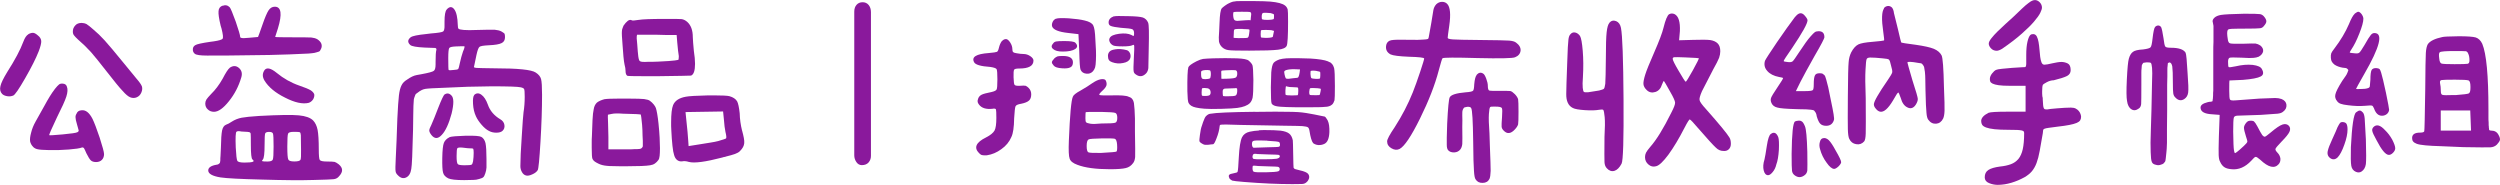
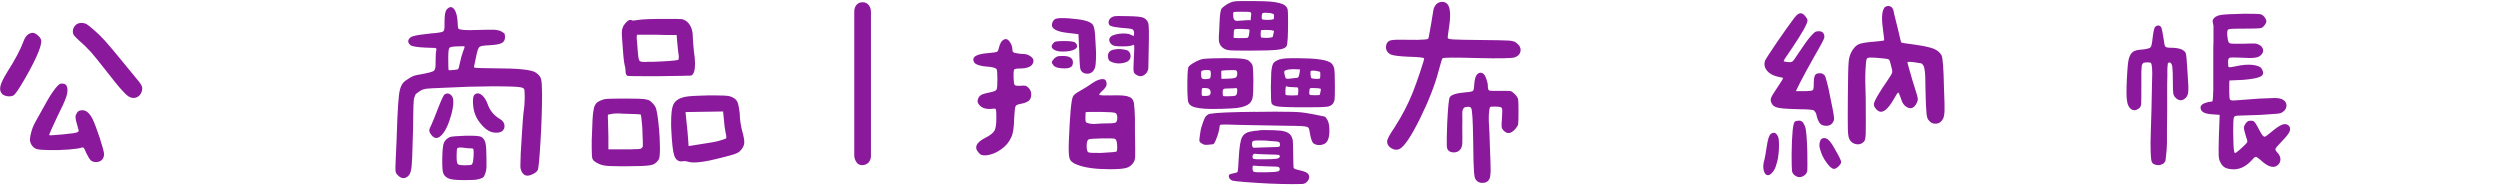
<svg xmlns="http://www.w3.org/2000/svg" id="_層_2" viewBox="0 0 380.59 28.13">
  <defs>
    <style>.cls-1{fill:#8a199c;}</style>
  </defs>
  <g id="_層_1-2">
    <g>
      <path class="cls-1" d="M4.3,5.21c.3-.16,.56-.23,.76-.21,.2,.02,.43,.15,.7,.39,.32,.24,.49,.53,.52,.85,.02,.32-.11,.85-.39,1.58-.42,1.07-1.11,2.44-2.06,4.09-.95,1.66-1.56,2.54-1.82,2.64-.3,.12-.62,.15-.94,.09-.34-.06-.6-.18-.76-.36-.28-.3-.36-.7-.24-1.18,.1-.46,.45-1.19,1.06-2.18,1.15-1.8,1.96-3.32,2.43-4.58,.22-.59,.47-.96,.76-1.12Zm4,8.4c.32-.4,.56-.66,.7-.76,.14-.1,.32-.14,.55-.12,.34,.02,.56,.18,.64,.48,.14,.36,.11,.86-.09,1.49-.2,.63-.68,1.68-1.42,3.15-.85,1.78-1.24,2.69-1.18,2.73,.04,.04,.73,0,2.06-.12,1.31-.12,2.05-.23,2.21-.33,.14-.06,.21-.15,.21-.27-.02-.12-.11-.44-.27-.97-.14-.46-.21-.8-.21-1-.02-.2,.03-.39,.15-.58,.12-.32,.37-.5,.76-.52,.63-.08,1.18,.35,1.67,1.3,.26,.53,.63,1.48,1.09,2.85,.44,1.37,.67,2.21,.67,2.52,0,.36-.11,.66-.33,.88s-.52,.33-.88,.33-.64-.09-.82-.27-.4-.55-.67-1.09c-.16-.38-.28-.64-.36-.76-.1-.1-.21-.13-.33-.09-.3,.12-.96,.22-1.97,.3-1.03,.08-2.02,.11-2.97,.09-.91-.02-1.49-.06-1.73-.12-.26-.04-.5-.15-.7-.33-.26-.26-.42-.55-.49-.85-.06-.32-.01-.78,.15-1.36,.14-.57,.36-1.12,.67-1.67l1.36-2.43c.59-1.09,1.1-1.92,1.55-2.49ZM11.45,3.88c.22-.26,.55-.39,.97-.39,.26,0,.52,.06,.76,.18,.22,.14,.57,.41,1.03,.82,.57,.47,1.14,1.02,1.73,1.67,.59,.65,1.56,1.8,2.91,3.46,.93,1.15,1.59,1.95,1.97,2.4,.42,.48,.69,.87,.79,1.15,.08,.28,.05,.59-.09,.91-.14,.34-.37,.59-.7,.73-.32,.14-.66,.14-1,0-.3-.12-.69-.44-1.15-.97-.49-.5-1.31-1.52-2.49-3.03-.97-1.25-1.75-2.21-2.33-2.88-.61-.67-1.26-1.3-1.97-1.91-.3-.28-.51-.5-.61-.64-.12-.14-.18-.33-.18-.58,0-.36,.12-.67,.36-.91Z" />
-       <path class="cls-1" d="M33.89,.88c.42-.16,.79-.08,1.09,.24,.14,.16,.44,.89,.91,2.18,.44,1.29,.67,2.06,.67,2.3,0,.1,.08,.16,.24,.18,.14,.04,.52,.03,1.12-.03,.89-.08,1.34-.12,1.36-.12,.04-.06,.26-.68,.67-1.85,.38-1.11,.7-1.85,.94-2.21s.56-.55,.94-.55c.99,0,1.15,1.1,.48,3.3-.28,.85-.42,1.28-.42,1.3,0,.04,.99,.06,2.97,.06,1.31,0,2.16,.01,2.55,.03,.36,.04,.67,.13,.91,.27,.3,.2,.51,.43,.61,.7,.08,.26,.06,.52-.06,.76-.08,.16-.14,.27-.18,.33-.06,.06-.21,.12-.45,.18-.24,.08-.48,.13-.73,.15-.24,.04-.71,.07-1.39,.09-.69,.04-1.36,.07-2.03,.09-.67,.02-1.69,.05-3.06,.09-5.32,.08-8.48,.11-9.49,.09-1.03,0-1.66-.09-1.88-.27-.22-.18-.32-.41-.3-.7,0-.26,.12-.46,.36-.61,.24-.16,1.02-.33,2.33-.52,.1-.02,.25-.04,.46-.06,.83-.12,1.29-.26,1.39-.42,.1-.16,.04-.68-.18-1.55-.04-.18-.08-.31-.12-.39-.26-1.07-.37-1.82-.33-2.24,.02-.42,.23-.71,.64-.85Zm1.09,9.43c.5-.34,.97-.33,1.39,.03s.55,.85,.36,1.46c-.4,1.35-1.03,2.56-1.88,3.61-.85,1.07-1.61,1.61-2.27,1.61-.38,0-.7-.12-.94-.36-.26-.22-.39-.53-.39-.91,0-.2,.06-.4,.18-.61,.12-.18,.36-.46,.73-.85,.63-.61,1.2-1.37,1.73-2.3,.48-.93,.85-1.49,1.09-1.67Zm4.49,7.34c2.99-.16,5-.19,6.03-.09s1.76,.36,2.18,.79c.32,.34,.55,.82,.67,1.42,.12,.63,.18,1.62,.18,2.97,0,.93,.05,1.47,.15,1.61,.1,.16,.47,.24,1.12,.24,.57,0,.95,.02,1.15,.06,.18,.06,.38,.18,.61,.36,.67,.55,.69,1.15,.06,1.82-.2,.26-.48,.41-.82,.45-.34,.04-1.38,.08-3.09,.12-1.86,.06-4.45,.04-7.76-.06-3.33-.08-5.46-.19-6.37-.33-1.25-.2-1.88-.56-1.88-1.06,0-.44,.43-.74,1.3-.88,.14-.02,.23-.05,.27-.09,.04-.02,.09-.06,.15-.12,.06-.04,.1-.18,.12-.42,0-.24,0-.47,.03-.7,0-.22,.02-.64,.06-1.24,.02-1.27,.08-2.15,.18-2.64,.1-.46,.3-.76,.61-.88,.24-.08,.53-.23,.85-.45,.46-.3,.97-.5,1.52-.61,.53-.1,1.41-.19,2.67-.27Zm-1.73,2.43c-.16,0-.5-.02-1-.06-.36-.08-.61-.07-.73,.03-.14,.08-.18,.88-.12,2.4,.06,1.17,.14,1.85,.24,2.03,.1,.18,.46,.27,1.09,.27s1.07-.04,1.27-.12c.18-.06,.16-.18-.06-.36-.16-.12-.24-.86-.24-2.21,0-.99-.01-1.57-.03-1.73-.04-.16-.18-.24-.42-.24Zm3.24,0c-.34,0-.55,.08-.61,.24-.06,.16-.09,.74-.09,1.73,0,1.31-.09,2.06-.27,2.24-.12,.14-.15,.22-.09,.24,.06,.04,.32,.06,.79,.06s.74-.1,.82-.3c.08-.18,.12-.84,.12-1.97s-.03-1.79-.09-1.97c-.06-.18-.25-.27-.58-.27Zm-.76-9.34c.34-.53,.98-.4,1.91,.36,1.03,.85,2.18,1.5,3.46,1.94,.83,.28,1.39,.52,1.7,.7,.28,.18,.46,.38,.55,.61,.04,.26-.02,.53-.18,.79-.18,.26-.4,.43-.67,.52-.93,.22-2.12-.04-3.58-.79-1.48-.73-2.53-1.6-3.15-2.61-.32-.55-.33-1.05-.03-1.52Zm5.58,9.85c-.02-.26-.07-.41-.15-.46-.08-.04-.38-.06-.91-.06s-.8,.09-.88,.27c-.08,.18-.12,.84-.12,1.97s.05,1.79,.15,1.97c.08,.2,.38,.3,.91,.3s.84-.08,.94-.24c.08-.14,.11-.64,.09-1.49-.02-1.27-.03-2.03-.03-2.27Z" />
      <path class="cls-1" d="M67.99,1.46c.42-.48,.81-.5,1.15-.06,.34,.44,.52,1.24,.55,2.4,0,.3,.04,.5,.12,.58,.08,.08,.34,.14,.79,.18,.44,.04,1.15,.04,2.12,0,1.33-.04,2.2-.05,2.61-.03,.4,.04,.73,.12,.97,.24,.24,.14,.4,.25,.49,.33,.06,.1,.09,.28,.09,.55,0,.44-.17,.75-.52,.91-.34,.18-.99,.29-1.94,.33-.81,.04-1.28,.12-1.42,.24-.16,.12-.31,.53-.46,1.21-.2,.97-.32,1.55-.36,1.73-.04,.08-.04,.14,0,.18,.02,.04,.15,.07,.39,.09,.24,.02,.55,.03,.91,.03,.36,.02,.97,.03,1.82,.03,3.54,0,5.62,.21,6.25,.64,.44,.28,.72,.62,.82,1,.1,.38,.15,1.18,.15,2.4,0,2.1-.08,4.49-.24,7.15-.16,2.69-.3,4.12-.42,4.31-.16,.26-.43,.47-.82,.64-.38,.18-.7,.24-.94,.18-.26-.06-.48-.23-.64-.52-.16-.28-.24-.59-.24-.91,0-1.01,.07-2.52,.21-4.52,.12-2,.21-3.22,.27-3.67,.12-.73,.18-1.52,.18-2.36,0-.67-.03-1.06-.09-1.18-.06-.12-.23-.21-.52-.27-.42-.1-1.9-.15-4.43-.15-2.53,.02-4.85,.09-6.97,.21-1.74,.06-2.78,.12-3.12,.18-.36,.06-.73,.23-1.09,.52-.16,.12-.27,.2-.33,.24-.06,.04-.12,.16-.18,.36-.08,.2-.13,.36-.15,.49-.02,.12-.04,.44-.06,.97-.02,.55-.03,1.03-.03,1.46-.02,.42-.03,1.15-.03,2.18-.08,3.5-.17,5.49-.27,5.97-.1,.67-.36,1.1-.79,1.3-.42,.2-.84,.09-1.24-.33-.22-.2-.34-.41-.36-.64-.04-.22-.03-.89,.03-2,0-.28,.04-1.16,.12-2.64,.06-1.46,.1-2.58,.12-3.37,.08-1.68,.16-2.85,.24-3.52,.08-.67,.21-1.17,.39-1.52,.16-.34,.44-.64,.85-.88,.53-.38,1.02-.62,1.49-.7,.16-.04,.38-.08,.67-.12,1.09-.2,1.73-.37,1.91-.52,.18-.12,.27-.45,.27-1v-.36c0-.95,.04-1.56,.12-1.82,.04-.16-.02-.26-.18-.3-.16-.02-.7-.04-1.61-.06-1.23-.06-1.96-.19-2.18-.39-.44-.4-.42-.8,.06-1.18,.28-.2,1.07-.36,2.36-.49,.18-.02,.42-.05,.73-.09,1.05-.08,1.67-.18,1.85-.3,.16-.12,.23-.46,.21-1.03v-.45c0-1.01,.11-1.63,.33-1.85Zm-.3,12.92c.36-.24,.71-.19,1.03,.15,.38,.36,.39,1.28,.03,2.76-.42,1.56-.92,2.64-1.49,3.24-.57,.63-1.09,.64-1.58,.03-.22-.28-.33-.52-.33-.7,0-.16,.11-.45,.33-.88,.26-.59,.61-1.44,1.03-2.55,.48-1.23,.81-1.92,.97-2.06Zm.76,6.49c.32-.1,1.15-.17,2.49-.21,1.31-.02,2.09,.04,2.33,.18,.3,.16,.52,.48,.64,.94,.1,.48,.15,1.29,.15,2.43v1.3c-.02,.3-.08,.6-.18,.88-.1,.3-.2,.5-.3,.58-.1,.1-.3,.19-.61,.27-.3,.1-.61,.15-.91,.15-.32,.02-.79,.03-1.39,.03-1.25,0-2.06-.09-2.43-.27-.44-.22-.71-.52-.79-.88-.1-.34-.14-1.09-.12-2.24,.02-1.15,.1-1.91,.24-2.27,.14-.36,.43-.66,.88-.88Zm2.03-13.01c.22-.5,.29-.78,.21-.82h-.42c-.26,0-.55,.01-.85,.03-.59,.02-.93,.1-1.03,.24-.1,.16-.15,.68-.15,1.55,0,1.15,.02,1.75,.06,1.79,.06,.06,.31,.06,.76,0,.38-.02,.62-.07,.7-.15,.06-.08,.14-.37,.24-.88,.14-.65,.3-1.23,.48-1.76Zm1.18,14.73c-.24,0-.67-.04-1.27-.12-.42-.04-.68,0-.76,.09-.08,.1-.12,.51-.12,1.21s.06,1.09,.18,1.21c.1,.12,.44,.18,1.03,.18s.94-.03,1.06-.09c.1-.04,.18-.21,.24-.52,.06-.44,.09-.87,.09-1.27,0-.32-.02-.52-.06-.61-.04-.06-.17-.09-.39-.09Zm.52-8.12c.32-.32,.69-.34,1.09-.06,.4,.28,.74,.79,1,1.52,.32,.93,.96,1.68,1.91,2.24,.34,.2,.55,.48,.61,.85,.06,.36-.04,.67-.3,.91-.2,.18-.52,.27-.94,.27s-.8-.09-1.12-.27c-.36-.18-.74-.5-1.12-.94-.38-.44-.67-.87-.85-1.27-.26-.55-.41-1.18-.45-1.91-.04-.71,.02-1.15,.18-1.33Z" />
      <path class="cls-1" d="M92.03,15.1c.36-.06,1.11-.09,2.24-.09h1.33c.67,0,1.2,0,1.61,.02s.69,.03,.85,.05c.44,.06,.74,.15,.88,.27,.22,.16,.41,.34,.58,.55,.16,.2,.27,.38,.33,.55,.06,.18,.13,.48,.2,.88,.07,.4,.14,.9,.2,1.49,.08,.79,.14,1.5,.17,2.12s.05,1.17,.05,1.64-.02,.85-.05,1.15c-.03,.3-.1,.52-.2,.64-.14,.2-.31,.37-.52,.52-.2,.14-.44,.23-.73,.27-.57,.1-1.76,.15-3.58,.15-.85,0-1.52,0-2-.02-.48,0-.84-.02-1.06-.05-.22-.02-.43-.06-.64-.11s-.38-.12-.55-.2c-.22-.1-.41-.21-.58-.32-.16-.11-.28-.25-.36-.41-.08-.16-.12-.73-.12-1.7v-.82c0-.3,0-.63,.03-.97,.02-.83,.05-1.63,.09-2.41,.04-.78,.1-1.33,.18-1.65,.06-.42,.22-.77,.49-1.03,.28-.22,.67-.39,1.15-.52Zm5.52,2.33s-.27-.04-.7-.06c-.42-.02-1.08-.04-1.97-.06-.83-.06-1.41-.05-1.74,.03-.33,.08-.53,.12-.59,.12-.02,.06-.02,.5,.02,1.3,.03,.81,.05,1.51,.05,2.09v1.88h3.52c.22,0,.4-.01,.55-.03h.36c.14,0,.26-.01,.36-.03,.22-.04,.37-.17,.45-.39v-.85c0-.12,0-.25-.02-.38-.01-.13-.02-.28-.02-.44,0-.26,0-.54-.02-.82-.01-.28-.03-.55-.05-.79-.04-.46-.08-.84-.12-1.12-.04-.28-.07-.43-.09-.45Zm-.33-14.4c.57-.1,1.87-.15,3.91-.15h1.76c.44,0,.74,.01,.88,.03,.28,.04,.57,.18,.85,.42,.57,.51,.85,1.28,.85,2.33,0,.2,.02,.48,.05,.85s.07,.78,.11,1.24c.12,.77,.18,1.42,.18,1.97,0,1.03-.2,1.63-.61,1.79-.24,.02-1.9,.05-4.97,.09h-2.15c-1.64,0-2.5-.02-2.58-.06-.18-.12-.27-.37-.27-.76,0-.26-.05-.58-.15-.94-.06-.28-.12-.7-.17-1.24-.05-.55-.1-1.15-.14-1.82-.04-.46-.07-.89-.09-1.27-.02-.38-.02-.65,0-.79,0-.12,.03-.26,.09-.42s.11-.29,.15-.39c.22-.32,.44-.57,.65-.73,.21-.16,.42-.19,.62-.09,.04,.04,.15,.05,.33,.03,.18-.02,.41-.05,.7-.09Zm5.76,2.3h-1.49c-.24,0-.49,0-.74-.02-.25-.01-.51-.02-.77-.02h-3c-.04,.14-.06,.33-.05,.56,.01,.23,.04,.53,.08,.89,.02,.4,.05,.76,.08,1.08,.03,.31,.06,.57,.08,.77,.06,.44,.15,.69,.27,.73,.12,.1,.53,.13,1.21,.09,.5,0,1.02,0,1.55-.03,.53-.02,1.06-.05,1.61-.09,.79-.06,1.27-.12,1.46-.18v.03s.03-.1,.05-.24c0-.14,.02-.26,.02-.36-.04-.22-.08-.51-.12-.86-.04-.35-.08-.76-.12-1.23l-.09-1.12Zm1.39,9.4c.5-.1,1.66-.17,3.46-.21h.88c.61,0,1.11,.01,1.5,.03,.39,.02,.67,.05,.83,.09,.57,.16,.96,.42,1.18,.79,.16,.3,.29,.91,.39,1.82,.02,.87,.14,1.75,.36,2.64v-.03c.12,.44,.21,.82,.27,1.14,.06,.31,.08,.58,.06,.8-.02,.2-.08,.4-.18,.59-.1,.19-.26,.4-.48,.62-.1,.1-.21,.18-.33,.24-.12,.06-.23,.11-.33,.15-.02,0-.07,.02-.15,.06-.28,.1-.71,.22-1.27,.36-.1,.04-.2,.07-.3,.08-.1,.01-.2,.04-.3,.08-2.57,.67-4.26,.89-5.09,.67-.38-.12-.72-.15-1-.09-.28,.04-.54-.02-.76-.18-.22-.16-.38-.41-.48-.76-.1-.28-.19-.76-.26-1.44-.07-.68-.13-1.45-.17-2.32-.02-.2-.03-.42-.03-.67v-.58c0-1.25,.1-2.12,.3-2.61,.28-.67,.92-1.09,1.91-1.27Zm5.7,2.24l-5.7,.09v.09c.14,1.35,.24,2.33,.3,2.94,.04,.57,.08,1.04,.11,1.41,.03,.37,.05,.62,.05,.74,.28-.04,.58-.09,.88-.14,.3-.05,.6-.1,.88-.14,.61-.1,1.14-.19,1.61-.26,.46-.07,.85-.15,1.15-.23,.75-.22,1.14-.35,1.18-.39,.08-.12,.05-.45-.09-1-.1-.46-.18-1.11-.24-1.94l-.12-1.18Z" />
      <path class="cls-1" d="M130.05,1.76c0-.42,.12-.77,.35-1.03,.23-.26,.54-.39,.92-.39s.69,.14,.92,.42c.23,.28,.35,.65,.35,1.09V23.74c0,.38-.12,.71-.36,.99-.24,.27-.59,.41-1.03,.41-.34,0-.62-.16-.83-.47-.21-.31-.32-.65-.32-1.02V1.76Z" />
      <path class="cls-1" d="M152.54,6.25c.18-.2,.38-.3,.61-.3,.2,0,.41,.17,.64,.52,.22,.34,.33,.69,.33,1.03,0,.22,.04,.36,.12,.42,.06,.08,.22,.14,.49,.18,.42,.08,.79,.12,1.09,.12,.36,0,.71,.11,1.03,.33,.32,.22,.48,.44,.48,.67,0,.81-.72,1.21-2.15,1.21-.47,0-.73,.06-.79,.18-.08,.12-.11,.51-.09,1.15,.02,.67,.07,1.05,.15,1.15,.08,.12,.35,.17,.82,.15,.42-.04,.72-.04,.88,0,.14,.06,.3,.18,.48,.36,.24,.26,.36,.58,.36,.94,0,.42-.11,.74-.33,.94-.24,.22-.64,.38-1.18,.49-.51,.08-.8,.21-.88,.39-.08,.18-.15,.79-.21,1.82-.02,1.37-.16,2.32-.42,2.85-.32,.75-.83,1.36-1.52,1.85-.69,.51-1.42,.82-2.21,.94-.34,.02-.59,.01-.73-.03-.14-.02-.29-.12-.46-.3-.83-.83-.48-1.63,1.06-2.39,.67-.34,1.1-.7,1.3-1.06,.18-.34,.27-.98,.27-1.91,0-.75-.02-1.18-.06-1.3-.06-.12-.24-.15-.55-.09-.95,.1-1.63-.11-2.03-.64-.14-.18-.21-.33-.21-.45-.02-.1,0-.26,.09-.49,.1-.26,.28-.45,.55-.58,.26-.12,.75-.25,1.46-.39,.44-.1,.71-.23,.79-.39,.08-.14,.12-.66,.12-1.55s-.04-1.38-.12-1.55c-.1-.14-.41-.25-.94-.33-1.48-.1-2.3-.34-2.49-.73-.42-.79,.32-1.25,2.24-1.39,.69-.06,1.1-.12,1.24-.18,.12-.06,.22-.26,.3-.61,.1-.42,.25-.77,.45-1.03Zm7.82,.33c.08-.14,.23-.23,.45-.27,.2-.04,.61-.06,1.21-.06,.93,0,1.49,.08,1.67,.24,.38,.38,.38,.71,0,.97-.38,.26-1.02,.39-1.91,.39-.69,0-1.17-.13-1.46-.39-.3-.24-.29-.54,.03-.88Zm.12,2.33c.18-.16,.35-.27,.52-.33,.16-.04,.42-.06,.79-.06,1.03,0,1.55,.32,1.55,.97,0,.38-.13,.64-.39,.76-.26,.14-.68,.19-1.24,.15-.69-.04-1.12-.18-1.3-.42-.2-.22-.29-.39-.27-.52,0-.12,.12-.3,.36-.55Zm.3-6.06c.22-.1,.87-.12,1.94-.06,1.05,.08,1.85,.19,2.4,.33,.69,.16,1.12,.4,1.3,.73,.18,.32,.29,1.03,.33,2.12,.1,1.27,.13,2.32,.09,3.15-.02,.55-.06,.92-.12,1.12-.06,.22-.17,.42-.33,.61-.28,.3-.63,.42-1.03,.36-.4-.04-.69-.23-.85-.58-.1-.16-.17-1.11-.21-2.85l-.12-2.58-1.55-.18c-1.48-.16-2.29-.5-2.46-1-.06-.22-.03-.45,.09-.7,.1-.22,.27-.38,.52-.49Zm5.55,9.79c.42-.3,.85-.5,1.27-.58,.42-.06,.68,.02,.76,.24,.12,.28,.14,.54,.06,.76-.1,.24-.32,.52-.67,.82-.36,.34-.48,.54-.36,.58,.12,.06,.72,.08,1.79,.06,1.44-.04,2.31,.03,2.64,.21,.18,.06,.31,.12,.39,.18,.08,.06,.17,.17,.27,.33,.08,.18,.13,.34,.15,.49,.02,.16,.05,.48,.09,.94,.02,.47,.04,.92,.06,1.36v2.03c.04,2.16,.05,3.45,.03,3.85-.04,.42-.15,.74-.33,.94-.28,.38-.65,.63-1.09,.73-.47,.12-1.26,.18-2.4,.18-2.14,0-3.8-.22-4.97-.67-.67-.24-1.06-.56-1.18-.94-.14-.36-.18-1.27-.12-2.73,.16-3.94,.36-6.17,.61-6.7,.08-.24,.47-.56,1.18-.94,.71-.4,1.31-.79,1.82-1.15Zm3.76,5.31c0-.42-.1-.68-.3-.76-.2-.08-.88-.13-2.03-.15-1.6-.02-2.42,0-2.46,.03-.04,.04-.06,.35-.06,.94,0,.3,.03,.5,.09,.58,.06,.1,.27,.18,.64,.24,.34,.06,.91,.05,1.7-.03,1.21,0,1.92-.04,2.12-.12,.2-.08,.3-.32,.3-.73Zm-.12,5.12c.1-.1,.13-.46,.09-1.09-.04-.49-.15-.77-.33-.85-.2-.06-.87-.08-2-.06-1.15,.02-1.82,.07-2,.15-.2,.1-.3,.44-.3,1s.09,.89,.27,.97c.18,.08,.83,.11,1.94,.09,1.5-.08,2.27-.15,2.33-.21Zm-.27-15.55c.59-.1,1.2-.06,1.85,.12,.2,.06,.36,.22,.49,.49,.1,.28,.1,.55,0,.79-.14,.34-.5,.57-1.06,.67-.57,.12-1.12,.08-1.67-.12-.24-.08-.4-.19-.49-.33-.1-.14-.15-.35-.15-.64,0-.26,.09-.49,.27-.67,.18-.16,.43-.26,.76-.3Zm-.09-5.03c.16-.06,.9-.07,2.21-.03,1.09,.02,1.82,.09,2.18,.21,.36,.14,.63,.4,.79,.79,.12,.28,.15,1.58,.09,3.88-.02,1.7-.04,2.71-.06,3.03-.04,.32-.15,.59-.33,.79-.51,.53-1.04,.58-1.61,.15-.18-.12-.28-.28-.3-.49-.04-.2-.03-.85,.03-1.94,.06-1.07,.08-1.7,.06-1.88-.02-.18-.11-.22-.27-.12-.22,.12-.72,.18-1.49,.18s-1.27-.05-1.46-.15c-.26-.14-.43-.32-.52-.55-.1-.22-.09-.42,.03-.61,.16-.3,.64-.5,1.42-.61,.79-.1,1.4-.04,1.85,.18,.2,.12,.32,.17,.36,.15,.04-.02,.06-.16,.06-.42,0-.32-.1-.53-.3-.61-.2-.08-.78-.15-1.73-.21-.75-.08-1.24-.17-1.49-.27-.24-.08-.36-.26-.36-.55,0-.42,.27-.74,.82-.94Z" />
      <path class="cls-1" d="M184.68,8.88c.32-.02,.94-.03,1.85-.03s1.51,.01,1.79,.03c.97,.04,1.57,.16,1.79,.36,.3,.26,.49,.5,.56,.7,.07,.2,.12,.95,.14,2.24,0,1.35-.04,2.25-.12,2.7-.08,.34-.22,.62-.42,.82-.36,.36-1,.61-1.91,.73-.47,.06-1.27,.11-2.41,.14-1.14,.03-2.01,.03-2.59-.02-.53-.04-.96-.1-1.3-.18-.57-.12-.94-.35-1.12-.7-.1-.2-.16-.8-.18-1.79-.02-2.04,.03-3.25,.15-3.64,.08-.22,.5-.53,1.24-.91,.4-.2,.74-.32,1-.36,.38-.04,.9-.07,1.55-.09Zm6.43,8.15c.06,0,1.07,0,3.03-.03,2.14,0,3.51,.04,4.09,.12,.26,.02,.87,.12,1.83,.3,.96,.18,1.5,.29,1.62,.33,.06,.02,.14,.11,.24,.27,.1,.14,.15,.21,.14,.21s.02,.05,.08,.15c.18,.38,.26,.96,.24,1.73-.04,.97-.29,1.57-.76,1.79-.28,.14-.6,.2-.94,.18-.2-.02-.36-.06-.48-.12-.14-.06-.24-.12-.3-.18-.22-.28-.4-.9-.55-1.85-.04-.28-.12-.46-.24-.55-.12-.08-.39-.14-.82-.18-.16-.02-1.08-.04-2.76-.06-2.69-.04-4.91-.08-6.67-.12-.99-.02-1.7-.04-2.12-.06-.53,0-.83,.01-.92,.03-.09,.02-.14,.08-.14,.18-.06,.61-.22,1.23-.48,1.88-.22,.59-.39,.89-.52,.91-.04,0-.16,.01-.36,.03-.2,.04-.4,.06-.61,.06-.22,.02-.4-.01-.55-.09-.26-.12-.44-.26-.55-.42-.04-.12-.02-.45,.06-1,.08-.65,.18-1.11,.3-1.4,.02-.04,.08-.22,.18-.55,.18-.5,.33-.81,.45-.91,.22-.22,.43-.34,.64-.36,.85-.16,3.13-.26,6.85-.3Zm-6.91-6.31s-.17-.06-.39-.06c-.55,0-.86,.07-.94,.21-.02,.04-.03,.18-.02,.42,0,.24,.02,.4,.05,.48,.04,.12,.1,.2,.17,.23s.23,.05,.47,.05c.34-.02,.56-.06,.64-.11,.08-.05,.13-.22,.15-.5,.02-.38-.02-.63-.12-.73Zm-.3,2.73c-.08-.02-.23-.04-.46-.05-.22,0-.35,0-.39,.02-.08,.04-.12,.25-.12,.64,0,.3,.02,.47,.06,.5s.19,.05,.45,.05c.42,0,.68-.06,.76-.18,.1-.14,.13-.32,.08-.55-.05-.22-.18-.36-.38-.42ZM188.13,.18c.42-.02,1.29-.03,2.59-.02,1.3,.01,2.19,.04,2.65,.08,1.13,.1,1.89,.3,2.27,.61,.18,.14,.31,.33,.39,.58,.04,.12,.06,.75,.06,1.88,0,2.16-.07,3.39-.21,3.67-.14,.3-.58,.5-1.32,.59-.74,.09-2.2,.14-4.38,.14-1.72,0-2.77-.02-3.17-.08-.39-.05-.72-.21-.99-.47-.24-.24-.39-.53-.45-.85-.04-.3-.03-.82,.03-1.55,.02-.24,.04-.69,.06-1.33,.04-1.19,.15-1.91,.33-2.15,.08-.1,.25-.24,.5-.42,.25-.18,.45-.3,.59-.36,.12-.06,.23-.11,.33-.15,.16-.08,.39-.13,.7-.15Zm0,10.52s-.24-.03-.59-.03-.66,.01-.92,.03c-.04,0-.13,0-.27,.02-.14,.01-.23,.02-.27,.02-.08,0-.13,.03-.15,.08-.02,.05-.02,.24,0,.56,0,.4,0,.61,.02,.62,0,.01,.3,0,.86-.02,.79-.02,1.24-.09,1.36-.21,.14-.14,.2-.36,.18-.67-.02-.22-.09-.35-.21-.39Zm-.12,2.73c-.89,.02-1.42,.04-1.58,.06-.14,.04-.23,.12-.27,.24-.02,.06-.03,.21-.02,.45s.03,.38,.05,.42c.02,.04,.21,.06,.58,.06,.73,0,1.17-.04,1.32-.11,.15-.07,.24-.29,.26-.65,0-.22,0-.36-.02-.41-.01-.05-.12-.08-.32-.08Zm3.64,6.4c.34-.02,.6-.03,.76-.03,1.13,0,1.98,.03,2.55,.09,.59,.08,1.02,.23,1.29,.44,.27,.21,.46,.55,.56,1.02,.02,.12,.04,.83,.06,2.12,.02,1.29,.04,1.98,.06,2.06,.04,.1,.12,.17,.23,.21,.11,.04,.34,.1,.68,.18,.73,.16,1.17,.35,1.33,.58,.18,.28,.19,.57,.03,.85-.1,.22-.27,.4-.52,.55-.12,.06-.27,.1-.45,.11-.18,0-.68,.02-1.49,.02-2.18,0-4.63-.11-7.34-.33-1.01-.08-1.62-.15-1.82-.21-.08-.04-.17-.1-.27-.18-.1-.08-.15-.14-.15-.18-.02-.08-.04-.13-.06-.15-.06-.18-.04-.31,.06-.39,.08-.08,.29-.15,.64-.21,.38-.06,.59-.14,.61-.24,.06-.18,.12-.91,.18-2.18,.08-1.52,.24-2.54,.49-3.06,.22-.44,.62-.73,1.18-.85,.46-.1,.93-.16,1.39-.18Zm-1.42-18.01c-.1-.02-.49-.03-1.17-.03s-1.06,.01-1.14,.03c-.1,.02-.16,.05-.17,.09-.01,.04-.02,.16-.02,.36,.02,.42,.09,.69,.21,.79,.1,.08,.24,.12,.42,.12s.59-.03,1.21-.09c.2-.02,.39-.03,.58-.03,.12,.02,.2,.03,.24,.03,0-.02,0-.14,.03-.36,.02-.24,.04-.42,.06-.55,0-.12-.02-.21-.05-.26-.03-.05-.11-.09-.23-.11Zm-1.03,2.58c-.65,0-1.01,.01-1.09,.03-.12,.02-.2,.06-.23,.11-.03,.05-.05,.23-.05,.53-.02,.1-.03,.29-.03,.58,0,.06,0,.1,.03,.11,.02,.01,.1,.02,.24,.02,.2,.02,.55,.03,1.05,.02,.5,0,.76-.03,.8-.05,.12-.04,.2-.23,.24-.58,.02-.22,.04-.38,.06-.48,0-.12-.02-.19-.05-.21-.03-.02-.36-.04-.99-.06Zm3.73,17.01c-.26-.02-.63-.03-1.09-.03s-.75,.01-.85,.03c-.16,.02-.27,.07-.32,.14-.05,.07-.08,.21-.08,.41,.02,.28,.09,.45,.21,.52,.06,.02,.21,.02,.45,0,.28-.02,.88-.04,1.79-.06,.99-.02,1.52-.04,1.58-.06,.1-.02,.16-.05,.18-.09,.06-.06,.08-.17,.06-.33-.02-.16-.06-.26-.12-.3-.08-.08-.69-.15-1.82-.21Zm-1.52,2.03c-.28-.04-.47-.04-.56,.02-.09,.05-.15,.16-.17,.32-.02,.22,.04,.36,.18,.42,.12,.04,.65,.06,1.58,.05,.93,0,1.56-.04,1.88-.08,.34-.06,.52-.19,.52-.39,0-.1-.07-.17-.21-.21-.1-.02-.63-.04-1.58-.06-.93-.02-1.48-.04-1.64-.06Zm.03,1.82c-.38-.04-.61-.05-.67-.03-.06,.02-.09,.14-.09,.36,0,.3,.06,.48,.18,.55,.16,.08,.77,.11,1.82,.09,1.03-.02,1.67-.07,1.91-.15,.16-.06,.24-.18,.23-.36-.01-.18-.11-.29-.29-.33-.06-.02-.52-.04-1.36-.06-.85-.02-1.43-.04-1.73-.06Zm2.21-20.65c-.1-.02-.37-.04-.82-.05-.44,0-.7,0-.76,.02-.06,.02-.1,.05-.12,.09,0,.02-.01,.19-.03,.52,0,.32,.03,.5,.09,.52,.08,.02,.27,.04,.56,.05,.29,.01,.53,0,.71-.02,.2-.02,.34-.05,.42-.09,.08-.04,.12-.14,.12-.3,.04-.24,.08-.43,.12-.58,.02-.04,0-.07-.05-.09-.05-.02-.14-.04-.26-.06Zm-.15-2.61c-.14-.02-.37-.04-.68-.05-.31,0-.5,0-.56,.02-.12,.08-.18,.27-.18,.58,0,.24,.02,.37,.06,.39,.14,.06,.42,.09,.83,.09s.72-.04,.92-.12c.04-.02,.06-.13,.06-.33v-.36c-.06-.08-.21-.15-.46-.21Zm2.46,6.88c.24-.02,.81-.03,1.71-.02s1.51,.03,1.83,.05c1.27,.08,2.15,.22,2.64,.42,.14,.06,.22,.1,.24,.12,.12,.02,.26,.12,.42,.3,.12,.14,.22,.34,.3,.61,.08,.34,.12,1.25,.12,2.73,0,1.25-.02,1.98-.06,2.18-.1,.3-.22,.52-.36,.64-.26,.24-.64,.36-1.12,.36-.14,0-.26,.01-.36,.03-.1,.02-.88,.03-2.33,.03s-2.49,0-3.09-.03c-.79-.02-1.34-.07-1.67-.15-.32-.08-.54-.21-.64-.39-.08-.16-.12-.98-.12-2.46,.02-1.27,.04-2.03,.06-2.27,.06-.75,.18-1.23,.36-1.46,.18-.2,.47-.37,.88-.52,.24-.08,.64-.14,1.18-.18Zm.48,1.67c-.55,.06-.85,.16-.91,.3-.04,.06-.03,.23,.03,.5,.06,.27,.12,.46,.18,.56,.04,.06,.17,.09,.39,.09,.28-.02,.53-.05,.73-.09,.28-.04,.47-.06,.58-.06,.14,0,.23-.08,.27-.24,.04-.06,.09-.25,.14-.56,.05-.31,.07-.47,.06-.48s-.24-.02-.7-.03-.71,0-.77,.02Zm-.67,2.58s-.07,.24-.08,.61c-.01,.36,0,.59,.02,.67,.02,.08,.34,.12,.97,.12,.5-.02,.79-.03,.85-.03,.08-.04,.12-.26,.12-.67,0-.28-.02-.44-.05-.48s-.27-.07-.73-.08c-.45,0-.75-.04-.89-.09-.14-.05-.21-.07-.21-.05Zm4.79,.3c-.2-.02-.42-.03-.67-.03s-.38,.01-.42,.03c-.08,.04-.13,.2-.15,.48-.02,.32,.02,.51,.12,.55,.06,.02,.31,.03,.76,.03,.36,0,.58,0,.64-.02,.06,0,.1-.08,.12-.2,.02-.16,.05-.3,.09-.42,.02-.14,.03-.23,.03-.27s-.03-.07-.09-.09c-.1-.02-.24-.04-.42-.06Zm-.03-2.61c-.4-.08-.73-.09-.97-.03-.04,0-.06,.15-.06,.46,.02,.36,.07,.58,.14,.64,.07,.06,.32,.1,.74,.12,.34,0,.53-.02,.56-.06s.05-.21,.06-.5c0-.29,0-.46-.03-.5s-.18-.08-.44-.12Z" />
      <path class="cls-1" d="M218.66,.64c.26-.24,.56-.36,.88-.36s.59,.11,.79,.33c.44,.47,.55,1.57,.3,3.3-.16,1.09-.24,1.71-.24,1.85,0,.12,.26,.2,.79,.24,.51,.04,1.9,.07,4.18,.09,2.38,.02,3.84,.05,4.37,.09,.5,.04,.86,.14,1.06,.3,.5,.36,.74,.78,.7,1.24-.06,.46-.34,.8-.85,1-.38,.16-2.28,.2-5.7,.12-3.42-.1-5.19-.09-5.34,.03-.08,.1-.27,.73-.58,1.88-.57,2.18-1.52,4.62-2.85,7.31-1.33,2.69-2.36,4.22-3.09,4.61-.38,.2-.8,.17-1.24-.09-.44-.24-.67-.6-.67-1.06,0-.3,.38-1.02,1.15-2.15,1.11-1.72,2.03-3.49,2.76-5.31,.34-.87,.72-1.91,1.12-3.12,.4-1.21,.61-1.89,.61-2.03s-.77-.23-2.3-.27c-1.5-.06-2.44-.18-2.82-.36-.59-.32-.8-.82-.64-1.49,.1-.36,.35-.59,.76-.67,.4-.08,1.35-.1,2.85-.06,.89,.02,1.55,.01,1.97-.03,.4-.02,.65-.05,.73-.09,.08-.04,.13-.14,.15-.3,.28-1.52,.52-2.88,.7-4.09,.06-.34,.21-.65,.45-.91Zm6.15,10.73c.32-.34,.66-.39,1-.15,.14,.08,.29,.33,.45,.76,.16,.42,.24,.79,.24,1.09,0,.36,.06,.6,.18,.7,.14,.06,.73,.08,1.76,.06,.79,0,1.28,.01,1.49,.03,.18,.04,.41,.2,.7,.49,.26,.28,.42,.54,.48,.76,.04,.22,.06,.86,.06,1.91s-.02,1.71-.06,1.91c-.06,.22-.22,.48-.48,.76-.63,.69-1.2,.75-1.73,.18-.18-.18-.28-.37-.3-.58-.02-.18,0-.67,.06-1.46,.06-.79,.05-1.25-.03-1.39-.1-.14-.41-.21-.94-.21h-.33c-.28-.02-.45,.01-.52,.09-.08,.1-.14,.46-.18,1.06-.04,.63-.01,1.61,.09,2.94,.02,.79,.04,1.42,.06,1.88,.08,1.98,.12,3.25,.12,3.82-.02,.59-.08,.99-.18,1.21-.2,.4-.55,.61-1.03,.61-.49,.02-.85-.16-1.09-.55-.12-.16-.2-.59-.24-1.27-.06-.69-.1-2.18-.12-4.49-.04-3.11-.14-4.8-.3-5.06-.06-.16-.26-.23-.61-.21-.22,.04-.36,.07-.42,.09-.08,.04-.16,.15-.24,.33-.08,.18-.11,.48-.09,.88,.02,.42,.02,1.01,0,1.76,.02,1.42,.02,2.28,0,2.61-.04,.34-.14,.62-.3,.82-.22,.28-.53,.43-.91,.45-.4,.02-.72-.09-.94-.33-.14-.16-.21-.43-.21-.82-.02-.38,0-1.47,.06-3.24,.12-2.43,.25-3.76,.39-4,.2-.38,1.01-.64,2.43-.76,.63-.04,1-.12,1.12-.24,.1-.1,.16-.42,.18-.97,.06-.75,.19-1.23,.39-1.46Z" />
-       <path class="cls-1" d="M245.01,3.46c.28-.32,.63-.4,1.03-.24,.38,.16,.63,.51,.73,1.03,.22,1.11,.35,4.73,.39,10.85,.04,6.12-.06,9.4-.3,9.82-.32,.61-.69,.97-1.09,1.09-.42,.12-.81-.01-1.15-.39-.22-.22-.34-.54-.36-.94-.02-.38-.02-1.66,0-3.82,.08-1.39,.09-2.4,.03-3.03-.06-.63-.13-.99-.21-1.09-.08-.08-.28-.09-.61-.03-.55,.1-1.27,.12-2.18,.06-.93-.06-1.55-.17-1.85-.33-.69-.34-1.02-1.06-1-2.15,0-.63,.05-2.23,.15-4.82,.06-1.88,.12-3.02,.18-3.43,.04-.38,.14-.66,.3-.82,.2-.24,.44-.33,.73-.27,.28,.06,.52,.23,.73,.52,.18,.3,.32,1.06,.42,2.27,.1,1.23,.11,2.55,.03,3.94-.06,.79-.07,1.35-.03,1.7,.04,.36,.1,.57,.18,.61,.08,.06,.28,.08,.61,.06,.53-.08,1.09-.17,1.7-.27,.4-.1,.65-.19,.73-.27s.15-.33,.21-.76c.04-.5,.07-1.83,.09-3.97,0-1.86,.04-3.15,.12-3.88,.08-.73,.22-1.2,.42-1.42Zm9.12-1.3c.24-.14,.52-.14,.82,0,.59,.32,.85,1.18,.79,2.58l-.12,1.39,2.15-.06c1.25-.04,2.12-.03,2.61,.03,.48,.08,.86,.25,1.12,.52,.26,.26,.39,.66,.39,1.18,0,.32-.06,.66-.18,1-.14,.36-.44,.96-.91,1.79-.73,1.39-1.29,2.5-1.7,3.3-.3,.69-.42,1.14-.36,1.36,.04,.24,.37,.71,1,1.39,2.02,2.28,3.2,3.72,3.55,4.31,.14,.22,.21,.54,.21,.94,0,.34-.1,.62-.3,.82-.22,.22-.51,.31-.85,.27-.42,0-.81-.17-1.15-.52-.36-.32-1.28-1.33-2.76-3.03-.67-.79-1.06-1.2-1.18-1.24-.08-.06-.35,.36-.82,1.27-.83,1.62-1.64,2.97-2.43,4.06-.81,1.09-1.44,1.69-1.91,1.79-.42,.12-.81,.03-1.15-.27-.34-.28-.52-.66-.52-1.12,0-.24,.05-.46,.15-.67,.1-.2,.31-.49,.64-.88,.95-1.07,2.02-2.81,3.21-5.21,.4-.77,.6-1.28,.58-1.55-.02-.26-.26-.8-.73-1.61-.61-1.09-.93-1.65-.97-1.67-.06,0-.16,.18-.3,.55-.18,.59-.52,.96-1,1.12-.51,.16-.94,.07-1.3-.27-.32-.3-.5-.62-.52-.94-.02-.3,.07-.78,.27-1.42,.2-.65,.66-1.77,1.36-3.37,.77-1.76,1.24-3.01,1.42-3.76,.3-1.23,.6-1.93,.88-2.09Zm4.49,6.7s-.72-.08-2.03-.12c-.97-.04-1.54-.05-1.7-.03-.18,.02-.26,.11-.24,.27,0,.18,.3,.79,.91,1.82,.61,1.05,.96,1.6,1.06,1.64,.08,.02,.44-.56,1.09-1.73,.65-1.17,.95-1.79,.91-1.85Z" />
      <path class="cls-1" d="M269.59,20.4c.2-.18,.41-.23,.64-.15,.2,.1,.36,.31,.49,.64,.1,.3,.13,.94,.09,1.91-.06,.97-.19,1.72-.39,2.24-.1,.44-.28,.83-.55,1.15-.26,.32-.5,.48-.7,.48-.32,0-.55-.24-.67-.73-.12-.48-.08-1.04,.12-1.67,.08-.32,.2-1.02,.36-2.09,.16-1.03,.36-1.63,.61-1.79Zm3.73-17.86c.53-.67,1.02-.7,1.49-.09,.24,.28,.36,.5,.36,.64,0,.49-.77,1.87-2.3,4.15-.93,1.33-1.37,2.02-1.33,2.06,.02,.06,.24,.11,.67,.15,.32,.04,.56,0,.7-.12,.14-.12,.46-.58,.97-1.36,.77-1.17,1.35-1.98,1.76-2.43,.28-.32,.5-.54,.64-.64,.14-.1,.33-.15,.58-.15,.59,0,.88,.3,.88,.91,0,.2-.5,1.15-1.49,2.85-1.01,1.8-1.73,3.11-2.15,3.94l-.7,1.42h1.36c.69,0,1.09-.05,1.21-.15,.1-.08,.15-.38,.15-.91,0-.67,.06-1.11,.18-1.33,.1-.22,.33-.33,.7-.33,.2,0,.35,.02,.45,.06,.08,.06,.17,.13,.27,.21,.1,.08,.2,.31,.3,.7,.1,.38,.2,.77,.3,1.15,.08,.4,.22,1.09,.42,2.06,.38,1.78,.54,2.76,.45,2.94-.18,.59-.58,.88-1.18,.88-.38,0-.68-.1-.88-.3-.2-.18-.38-.56-.55-1.12-.04-.26-.09-.44-.15-.55-.06-.08-.13-.18-.21-.3-.08-.1-.26-.16-.55-.18-.28-.02-.55-.04-.79-.06-.26,0-.75,0-1.46-.03-1.5-.04-2.45-.12-2.85-.24-.42-.1-.72-.32-.88-.67-.14-.3-.16-.58-.06-.82,.08-.22,.37-.71,.88-1.46,.63-.93,.94-1.44,.94-1.52,0-.06-.2-.12-.61-.18-.81-.16-1.4-.46-1.79-.91-.4-.44-.53-.96-.36-1.55,.1-.24,.71-1.18,1.82-2.82,1.11-1.62,2.04-2.92,2.79-3.91Zm-.06,15.95c.12-.06,.29-.1,.52-.12,.22-.02,.39,.02,.52,.12,.14,.06,.3,.3,.48,.73,.18,.42,.3,1.72,.36,3.88,.02,1.6,.02,2.55,0,2.85-.04,.3-.17,.54-.39,.7-.53,.42-1.05,.42-1.58,0-.2-.16-.32-.37-.36-.64-.04-.26-.06-1.12-.06-2.58,.04-3.11,.21-4.76,.52-4.94Zm4.27,2.55c.28-.08,.58,.02,.88,.3,.28,.28,.63,.8,1.03,1.55,.57,.97,.85,1.57,.85,1.79,0,.16-.13,.37-.39,.64-.28,.26-.51,.39-.67,.39-.32,0-.71-.31-1.15-.94-.47-.63-.8-1.31-1-2.06-.12-.38-.13-.75-.03-1.09,.08-.34,.24-.54,.48-.58Zm9.25-19.77c.14-.2,.34-.32,.61-.36,.24-.02,.45,.06,.64,.24,.16,.2,.26,.48,.3,.85,.08,.36,.28,1.18,.61,2.46,.3,1.29,.46,1.96,.49,2,.08,.06,.83,.18,2.24,.36,1.25,.18,2.16,.38,2.73,.61,.57,.24,.96,.58,1.18,1,.18,.36,.3,1.96,.36,4.79,.08,1.92,.11,3.13,.09,3.64-.02,.53-.09,.92-.21,1.18-.24,.49-.6,.75-1.06,.79-.48,.04-.89-.16-1.21-.61-.14-.18-.23-.53-.27-1.03-.06-.5-.11-1.64-.15-3.4-.02-.85-.03-1.43-.03-1.76s-.02-.69-.06-1.09c-.06-.4-.1-.65-.12-.73-.02-.08-.08-.19-.18-.33-.1-.14-.19-.22-.27-.24-.08,0-.22-.02-.42-.06-1.11-.2-1.67-.22-1.67-.06,0,.06,.25,.96,.76,2.7,.55,1.68,.82,2.63,.82,2.85,0,.24-.1,.53-.3,.85-.34,.53-.76,.68-1.24,.45-.51-.22-.86-.71-1.06-1.46-.2-.59-.33-.86-.39-.82-.1,.04-.36,.44-.79,1.21-.75,1.25-1.4,1.82-1.97,1.7-.24-.06-.45-.21-.64-.45-.2-.22-.3-.44-.3-.67,0-.42,.71-1.66,2.12-3.7,.4-.59,.63-.97,.67-1.15,.04-.18-.02-.54-.18-1.06-.1-.5-.21-.81-.33-.91-.12-.08-.44-.14-.97-.18-.77-.08-1.38-.12-1.85-.12-.28,0-.47,.07-.55,.21-.08,.16-.14,.7-.18,1.61-.06,.93-.05,2.4,.03,4.4,.02,2.93,.02,4.71,0,5.34-.02,.65-.1,1.05-.24,1.21-.32,.36-.73,.51-1.21,.42-.49-.08-.84-.35-1.06-.82-.12-.24-.19-.73-.21-1.46-.02-.73-.02-2.37,0-4.94,.02-2.95,.06-4.71,.12-5.27,.04-.55,.17-1.04,.39-1.49,.32-.61,.69-1.01,1.09-1.21,.38-.18,1.09-.31,2.12-.39,1.13-.1,1.73-.17,1.79-.21,.04-.04,0-.47-.12-1.3-.28-1.9-.24-3.09,.12-3.58Z" />
-       <path class="cls-1" d="M309.1,5.34c.06-.1,.2-.15,.42-.15,.24,0,.42,.12,.55,.35,.12,.23,.21,.52,.27,.86s.11,.72,.14,1.12,.07,.78,.11,1.12c.04,.34,.11,.63,.2,.86s.24,.35,.44,.35c.12,0,.29-.02,.5-.06,.21-.04,.44-.09,.7-.15,.25-.06,.5-.11,.76-.15,.25-.04,.46-.06,.62-.06,.34,0,.67,.08,.97,.23,.3,.15,.45,.49,.45,1.02,0,.4-.19,.7-.56,.89s-1.05,.41-2.02,.65c-.34,0-.69,.1-1.05,.29-.35,.19-.55,.32-.59,.38-.08,.14-.12,.48-.12,1v.35c0,.13,.01,.28,.03,.44l.03,.09s.03,.1,.03,.17v.17c.02,.4,.04,.71,.06,.92,.02,.21,.06,.36,.11,.46,.05,.09,.12,.14,.2,.15,.08,.01,.18,.02,.3,.02,.08-.02,.26-.05,.55-.08,.28-.03,.61-.06,.99-.09,.37-.03,.75-.06,1.12-.08s.69-.03,.96-.03c.3,0,.55,.05,.74,.15,.19,.1,.35,.23,.47,.38,.12,.15,.21,.31,.26,.47,.05,.16,.08,.29,.08,.39,0,.22-.05,.41-.15,.56-.1,.15-.28,.28-.55,.39-.26,.11-.63,.21-1.09,.3s-1.06,.18-1.79,.26c-.61,.08-1.06,.14-1.36,.18-.3,.04-.52,.09-.64,.14-.12,.05-.19,.13-.2,.23-.01,.1-.03,.25-.05,.46-.18,1.05-.34,1.94-.47,2.67s-.29,1.34-.48,1.85c-.19,.51-.43,.92-.71,1.26-.28,.33-.65,.63-1.09,.89-.65,.36-1.32,.65-2.03,.86-.71,.21-1.4,.32-2.09,.32-.44,0-.88-.09-1.32-.27-.44-.18-.65-.48-.65-.88,0-.51,.19-.88,.56-1.12,.37-.24,.96-.41,1.77-.52,.63-.06,1.17-.18,1.64-.35,.46-.17,.85-.44,1.15-.8s.53-.86,.67-1.49c.14-.63,.21-1.44,.21-2.43,0-.12-.02-.21-.06-.27s-.14-.11-.3-.15c-.16-.04-.39-.06-.7-.08-.3,0-.73-.02-1.27-.02-.91,0-1.64-.03-2.18-.09-.55-.06-.97-.15-1.27-.26-.3-.11-.51-.25-.61-.41-.1-.16-.15-.35-.15-.58,0-.44,.36-.86,1.09-1.24,.26-.12,1.24-.18,2.94-.18h2.73v-3.94h-2.36c-.75,0-1.33-.03-1.74-.09-.41-.06-.72-.14-.92-.24-.2-.1-.32-.21-.36-.33-.04-.12-.06-.24-.06-.36,0-.28,.11-.57,.33-.85,.22-.28,.42-.46,.61-.55,.12-.06,.42-.12,.91-.17,.48-.05,1-.1,1.53-.14,.54-.04,1.01-.07,1.42-.09,.41-.02,.61-.03,.59-.03,.1-.06,.15-.25,.15-.56v-1.29c0-.81,.06-1.47,.18-1.99,.12-.52,.26-.85,.42-1.02l.06-.03Zm-.24-4.91c.34-.28,.66-.42,.94-.42,.26,0,.5,.12,.73,.35,.22,.23,.33,.5,.33,.8,0,.18-.09,.45-.26,.8-.17,.35-.49,.79-.94,1.32-.45,.53-1.07,1.14-1.85,1.83-.78,.7-1.78,1.47-3.02,2.32-.34,.2-.62,.3-.82,.3-.34,0-.63-.12-.86-.36-.23-.24-.35-.49-.35-.73,0-.2,.13-.47,.39-.8s.58-.69,.96-1.06,.78-.75,1.21-1.14c.43-.38,.83-.75,1.2-1.09,.46-.44,.9-.86,1.3-1.24,.4-.38,.75-.68,1.03-.88Z" />
      <path class="cls-1" d="M328.07,4.12c.14-.16,.31-.24,.52-.24,.18,.02,.32,.11,.42,.27,.1,.22,.22,.79,.36,1.7,.08,.71,.17,1.12,.27,1.24,.08,.12,.36,.18,.85,.18,1.19,0,1.94,.25,2.24,.76,.1,.22,.2,1.26,.3,3.12,.12,1.52,.15,2.5,.09,2.94-.06,.44-.26,.78-.61,1-.48,.3-.95,.2-1.39-.3-.14-.14-.23-.33-.27-.58-.04-.24-.06-.78-.06-1.61,0-1.23-.03-2.06-.09-2.49-.08-.4-.23-.61-.45-.61-.04,0-.07,.01-.09,.03-.02,.04-.05,.06-.09,.06s-.06,.07-.06,.21c-.02,.16-.03,.26-.03,.3-.02,.06-.03,.27-.03,.64v.88c-.02,.22-.03,.66-.03,1.3v3.79c-.02,1.31-.03,2.3-.03,2.97v2.06c-.02,.71-.05,1.2-.09,1.49-.04,.28-.07,.57-.09,.85-.02,.3-.07,.5-.15,.58-.08,.1-.15,.18-.21,.24-.08,.06-.19,.11-.33,.15-.28,.12-.57,.13-.85,.03-.3-.06-.5-.2-.58-.42-.1-.2-.16-.7-.18-1.49-.04-.77-.03-1.93,.03-3.49,.06-1.48,.12-3.91,.18-7.31,.04-.93,.04-1.61,0-2.03-.04-.42-.1-.68-.18-.76-.08-.06-.28-.09-.61-.09-.12,0-.2,.01-.24,.03-.06,.02-.13,.03-.21,.03s-.13,.03-.15,.09c-.02,.06-.05,.11-.09,.15-.06,.04-.09,.14-.09,.3-.02,.16-.03,.29-.03,.39-.02,.1-.03,.3-.03,.61v1.79c0,1.68-.01,2.67-.03,2.97-.04,.32-.16,.55-.36,.67-.4,.3-.78,.34-1.12,.12-.36-.22-.59-.65-.67-1.27-.1-.5-.11-1.6-.03-3.27,.08-1.68,.18-2.73,.3-3.15,.14-.5,.35-.86,.64-1.06,.26-.2,.77-.32,1.52-.36,.65-.08,1.03-.19,1.15-.33,.12-.12,.22-.56,.3-1.3,.12-1.05,.25-1.65,.39-1.79Zm10.06-1.85c.49-.08,1.66-.14,3.52-.18,1.35,0,2.15,.02,2.4,.06,.24,.04,.44,.16,.61,.36,.24,.28,.36,.53,.36,.73s-.12,.43-.36,.7c-.16,.22-.36,.34-.61,.36-.24,.04-1.02,.06-2.33,.06h-.76c-1.01,0-1.59,.04-1.73,.12-.16,.1-.21,.44-.15,1,.04,.18,.06,.32,.06,.42,.04,.42,.16,.66,.36,.7,.18,.06,.84,.08,1.97,.06,1.01-.04,1.65-.05,1.91-.03,.24,.04,.49,.14,.73,.3,.32,.26,.46,.56,.42,.88-.06,.32-.28,.6-.67,.82-.24,.1-.51,.16-.79,.18-.3,.04-.91,.03-1.82-.03-1.03-.04-1.63-.04-1.79,0-.18,.06-.27,.26-.27,.61,0,.49,.03,.76,.09,.82,.06,.06,.42,.02,1.09-.12,.93-.22,1.79-.29,2.58-.21,.77,.1,1.23,.31,1.39,.64,.3,.53,.24,.9-.18,1.12-.44,.24-1.34,.41-2.7,.52-1.35,.06-2.04,.09-2.06,.09-.02,.02-.03,.55-.03,1.58,0,.79,.04,1.23,.12,1.33,.08,.12,.35,.16,.82,.12,.42-.04,1.64-.13,3.64-.27,1.21-.06,2.01-.09,2.4-.09,.36,0,.69,.05,.97,.15,.46,.18,.72,.48,.76,.88,.04,.42-.13,.78-.52,1.06-.18,.16-.46,.26-.85,.3-.38,.04-1.23,.1-2.55,.18-.16,0-1.35,.04-3.58,.12-.3,.02-.48,.13-.52,.33-.06,.22-.09,.92-.09,2.09,.02,1.58,.06,2.53,.12,2.85,.04,.26,.09,.4,.15,.42,.04,.02,.16-.05,.36-.21,.16-.12,.5-.41,1-.88,.3-.28,.47-.48,.52-.61,.02-.12-.05-.4-.21-.85-.2-.63-.3-1.06-.3-1.3,0-.2,.09-.42,.27-.67,.18-.24,.36-.37,.55-.39,.32-.04,.56,0,.7,.09,.14,.12,.31,.37,.52,.76,.32,.63,.57,1.06,.73,1.3,.16,.2,.3,.29,.42,.27,.1-.02,.39-.23,.88-.64,.79-.67,1.38-1.07,1.79-1.21,.4-.14,.74-.07,1,.21,.2,.26,.22,.57,.06,.91-.16,.34-.56,.83-1.18,1.46-.59,.61-.9,.98-.94,1.12-.04,.14,.05,.32,.27,.55,.28,.28,.44,.6,.48,.94,.02,.34-.07,.63-.27,.85-.63,.71-1.56,.49-2.79-.67-.34-.3-.58-.45-.7-.45s-.34,.19-.67,.58c-.93,.99-1.94,1.42-3.03,1.3-.47-.04-.82-.14-1.06-.3-.26-.16-.49-.44-.67-.85-.12-.2-.19-.54-.21-1-.02-.44-.01-1.37,.03-2.79l.12-3.33-1.15-.09c-1.17-.06-1.76-.4-1.76-1.03,0-.26,.18-.47,.55-.64,.42-.16,.75-.24,.97-.24,.06,0,.1,0,.12-.03h.12s.07-.06,.09-.18c0-.12,0-.21,.03-.27,0-.04,0-.2,.03-.49,0-.28,0-.52,.03-.7v-5.82c0-.61,0-1.14,.03-1.61V3.94c0-.08-.03-.24-.09-.49-.1-.26-.03-.5,.21-.73,.22-.22,.57-.37,1.03-.45Z" />
-       <path class="cls-1" d="M355.87,19.34c.14-.28,.26-.48,.36-.61,.08-.1,.19-.15,.33-.15,.3,0,.52,.08,.64,.24,.12,.18,.18,.48,.18,.88,0,.65-.16,1.42-.49,2.33-.32,.91-.66,1.55-1,1.91-.36,.36-.74,.41-1.12,.15-.38-.26-.52-.65-.39-1.15,.08-.36,.29-.92,.64-1.67,.48-1.05,.77-1.7,.85-1.94Zm2.58-17.25c.28-.2,.46-.3,.55-.3,.16,0,.33,.12,.52,.36,.18,.26,.27,.5,.27,.7,0,.47-.2,1.21-.61,2.24-.4,1.03-.81,1.84-1.21,2.43-.2,.3-.28,.47-.24,.48,.02,.04,.28,.08,.79,.12,.32,.04,.55,0,.67-.12,.12-.1,.37-.47,.76-1.12,.46-.83,.79-1.34,.97-1.55,.16-.2,.34-.3,.55-.3,1.37,0,.86,2.08-1.55,6.25-.83,1.46-1.24,2.2-1.24,2.24-.02,.04,.21,.05,.7,.03,.49,0,.84-.04,1.06-.12,.18-.04,.29-.13,.33-.27,.02-.14,.05-.48,.09-1.03,0-.73,.06-1.21,.18-1.46,.12-.22,.37-.32,.76-.3,.22,.02,.37,.07,.46,.15,.08,.1,.16,.28,.24,.55,.16,.51,.4,1.53,.73,3.06,.32,1.56,.48,2.42,.48,2.58-.02,.24-.13,.46-.33,.64-.22,.18-.48,.27-.76,.27-.55,0-.95-.37-1.21-1.12-.1-.24-.2-.38-.3-.42-.12-.04-.5-.03-1.12,.03-.79,.06-1.63,.03-2.52-.09-.53-.06-.89-.13-1.09-.21-.22-.06-.4-.18-.55-.36-.3-.34-.4-.71-.3-1.09,.08-.38,.42-1.06,1.03-2.03,.26-.36,.44-.63,.55-.79,.1-.14,.19-.31,.27-.52,.08-.18,.12-.29,.12-.33s-.04-.1-.12-.18c-.08-.08-.16-.13-.24-.15-.1,0-.27-.02-.52-.06-.46-.08-.87-.23-1.21-.45-.2-.16-.34-.31-.42-.46-.08-.12-.13-.31-.15-.58-.02-.28,0-.52,.06-.7,.06-.16,.22-.4,.48-.73,.95-1.25,1.69-2.49,2.21-3.7,.34-.85,.64-1.37,.88-1.58Zm.24,15.01c.22-.18,.4-.27,.55-.27s.3,.1,.48,.3c.14,.16,.23,.46,.27,.91,.04,.47,.1,1.53,.18,3.18,.06,2.02,.06,3.27,0,3.76-.08,.51-.29,.88-.64,1.12-.26,.18-.56,.2-.88,.06-.38-.16-.62-.47-.7-.91s-.1-1.39-.06-2.85c.16-3.23,.42-5,.79-5.31Zm2.64,2.24c.46-.46,1.05-.3,1.76,.48,.4,.38,.77,.86,1.09,1.43,.3,.59,.46,1.03,.46,1.33,0,.22-.11,.44-.33,.67s-.44,.33-.64,.33c-.49,0-1.11-.75-1.88-2.24-.38-.69-.6-1.15-.64-1.39-.06-.22,0-.42,.18-.61Zm10.49-13.7c.16-.06,.99-.1,2.49-.12,1.29,0,2.15,.06,2.58,.18,.42,.14,.76,.46,1,.97,.63,1.5,.94,4.83,.94,10v1.18c0,.24,0,.52,.03,.82,0,.32,0,.53,.03,.61,0,.1,0,.21,.03,.33,0,.14,.02,.21,.06,.21s.07,.01,.09,.03c.02,.02,.07,.03,.15,.03,.55,0,.93,.22,1.15,.67,.18,.32,.25,.58,.21,.76-.04,.18-.19,.41-.46,.7-.26,.26-.6,.4-1,.42-.42,.02-1.8,.01-4.12-.03-1.52-.06-2.69-.11-3.52-.15-.83-.02-1.57-.06-2.21-.12-.65-.06-1.1-.14-1.36-.24-.26-.1-.44-.22-.55-.36-.1-.12-.15-.29-.15-.52,0-.55,.4-.82,1.21-.82,.38,0,.6-.07,.64-.21,.04-.12,.09-2.26,.15-6.43,.02-3.03,.05-4.86,.09-5.49,.04-.61,.14-1.05,.3-1.33,.34-.49,1.08-.85,2.21-1.09Zm3.94,2.55c-.08-.22-.2-.35-.36-.39-.18-.02-.77-.03-1.76-.03-1.31,0-2.05,.06-2.21,.18-.14,.08-.17,.4-.09,.97,.04,.44,.16,.7,.36,.76,.2,.06,.86,.09,1.97,.09s1.8-.02,2-.06c.18-.04,.27-.21,.27-.52,0-.42-.06-.76-.18-1Zm.33,5c0-.53-.09-.84-.27-.94-.2-.08-.9-.12-2.09-.12s-1.88,.02-2.06,.06c-.18,.04-.25,.19-.21,.46,.08,.36,.12,.77,.12,1.21,0,.34,.08,.54,.24,.58,.16,.06,.72,.07,1.67,.03h.42c1.09-.08,1.73-.16,1.91-.24,.18-.08,.27-.36,.27-.85v-.18Zm.03,5.15l-.06-1.52h-4.49v3.06h4.61l-.06-1.55Z" />
    </g>
  </g>
</svg>